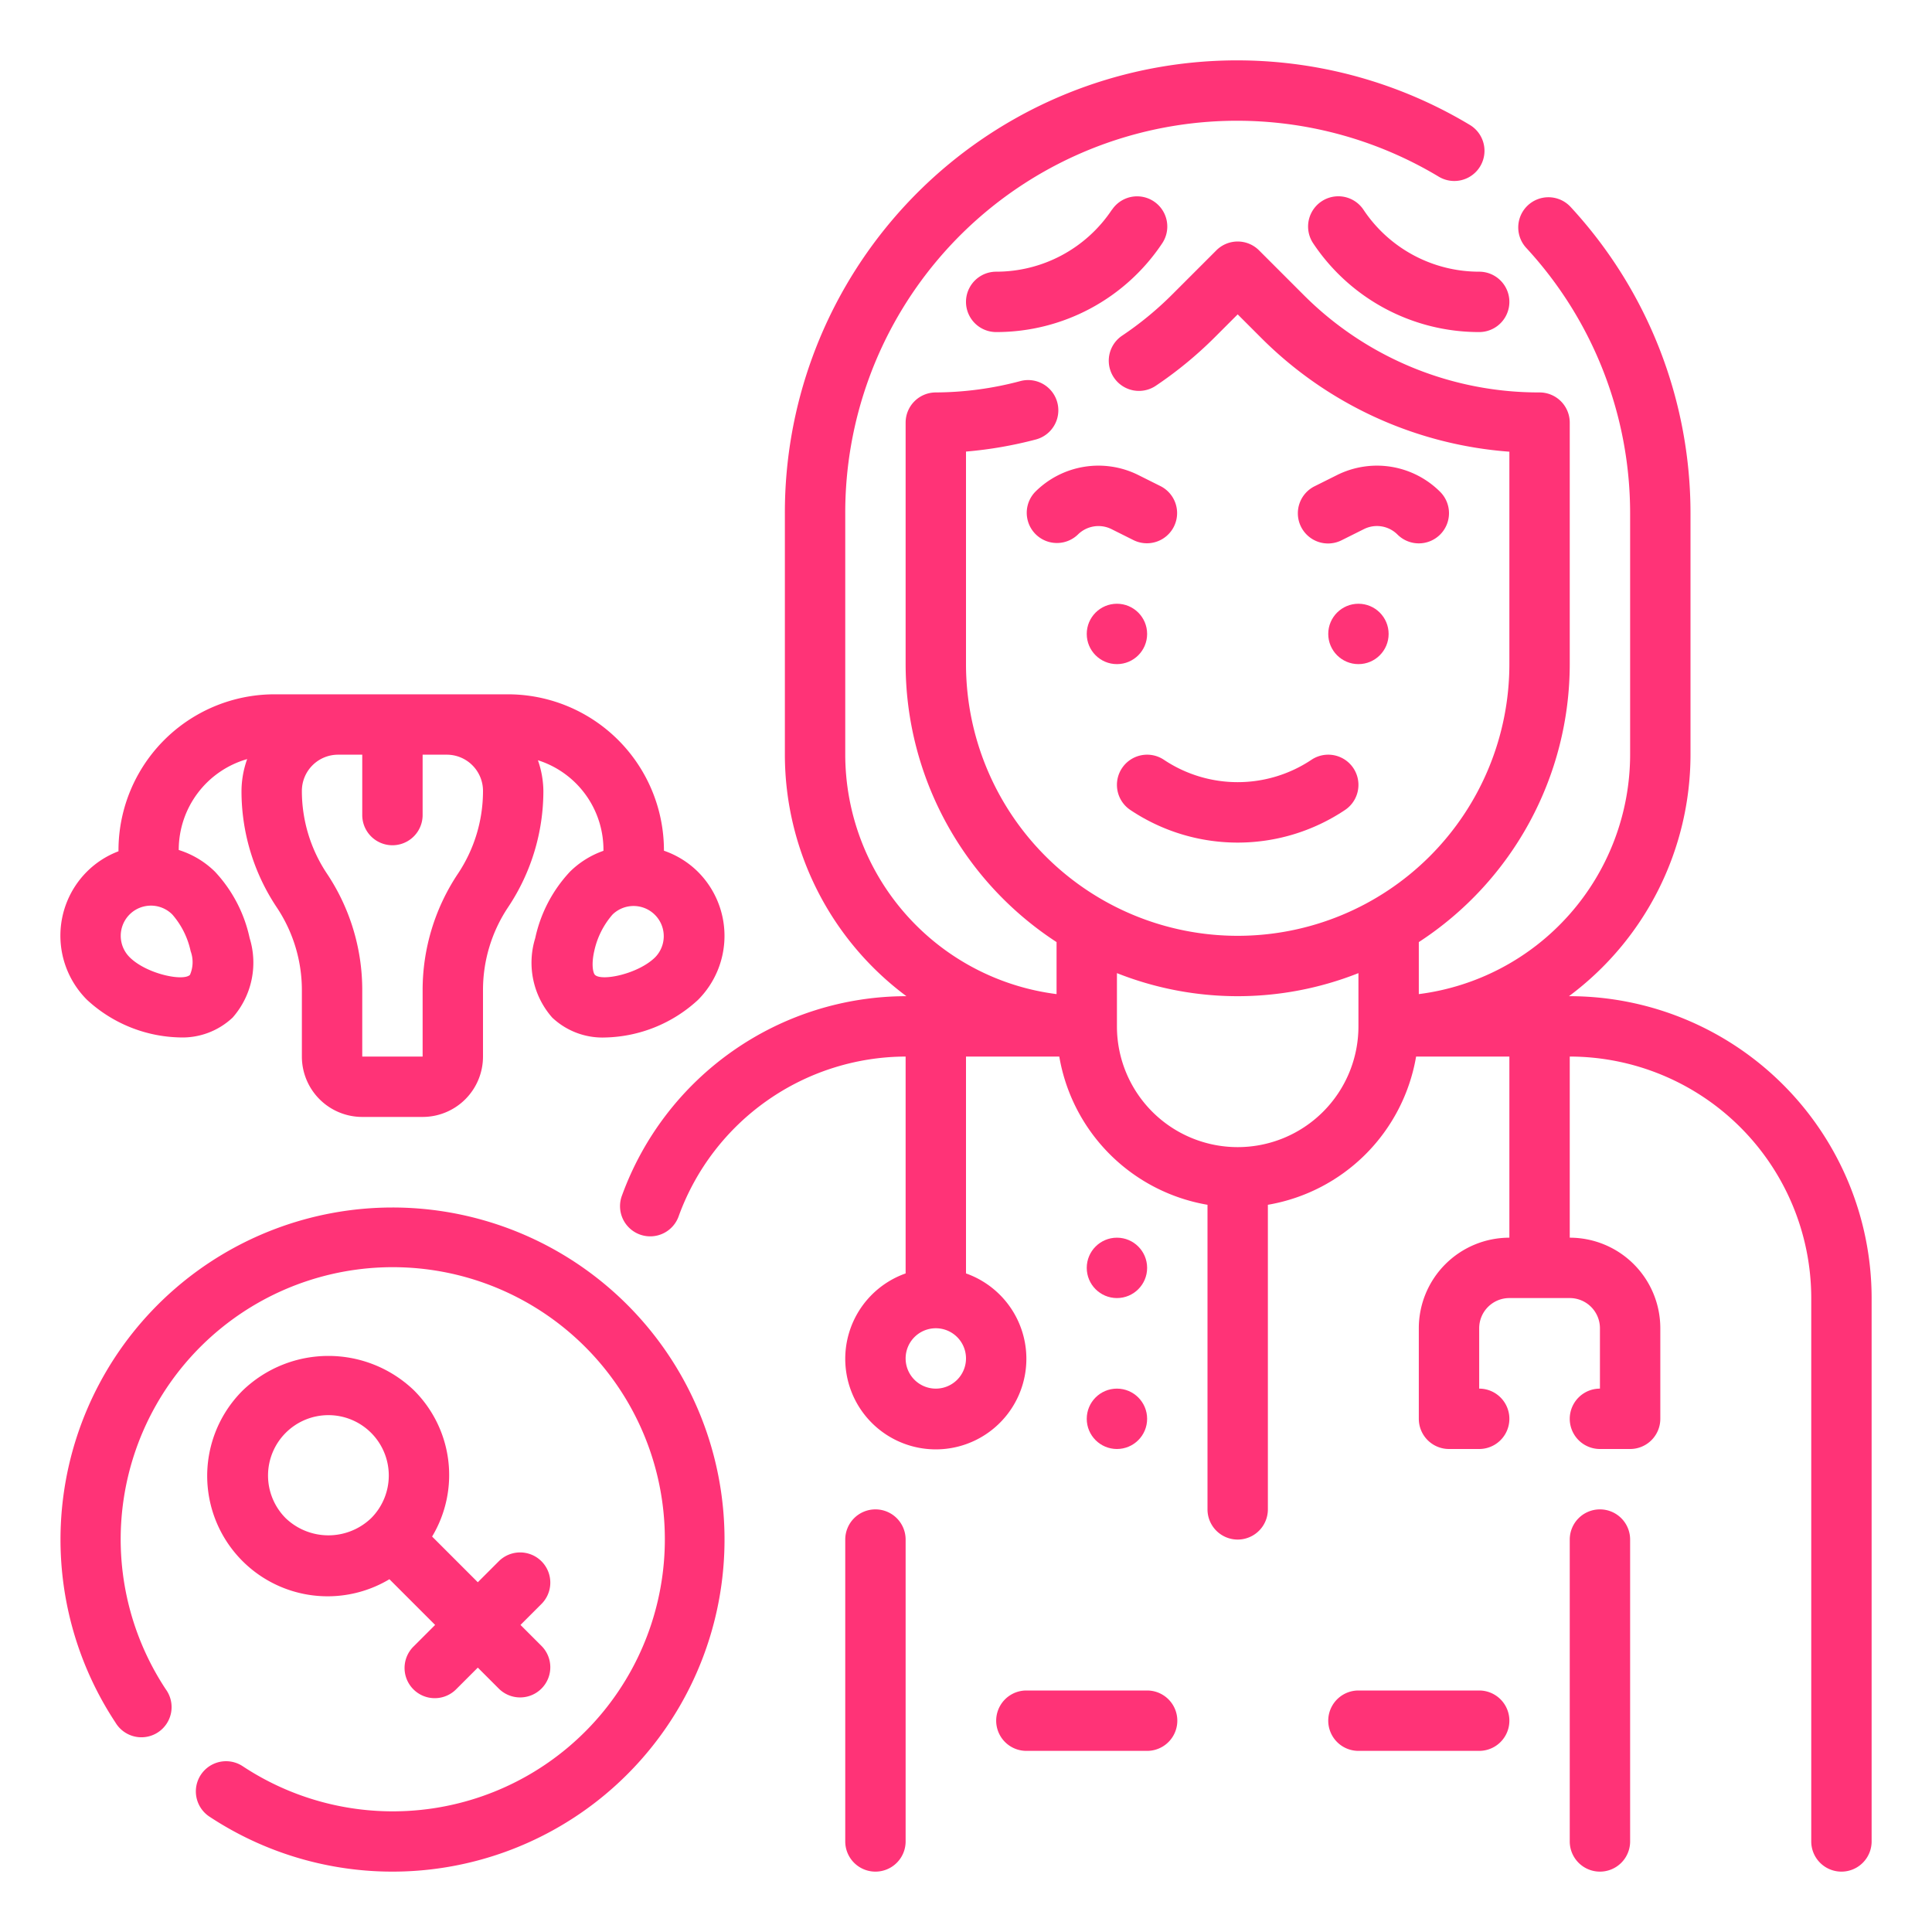
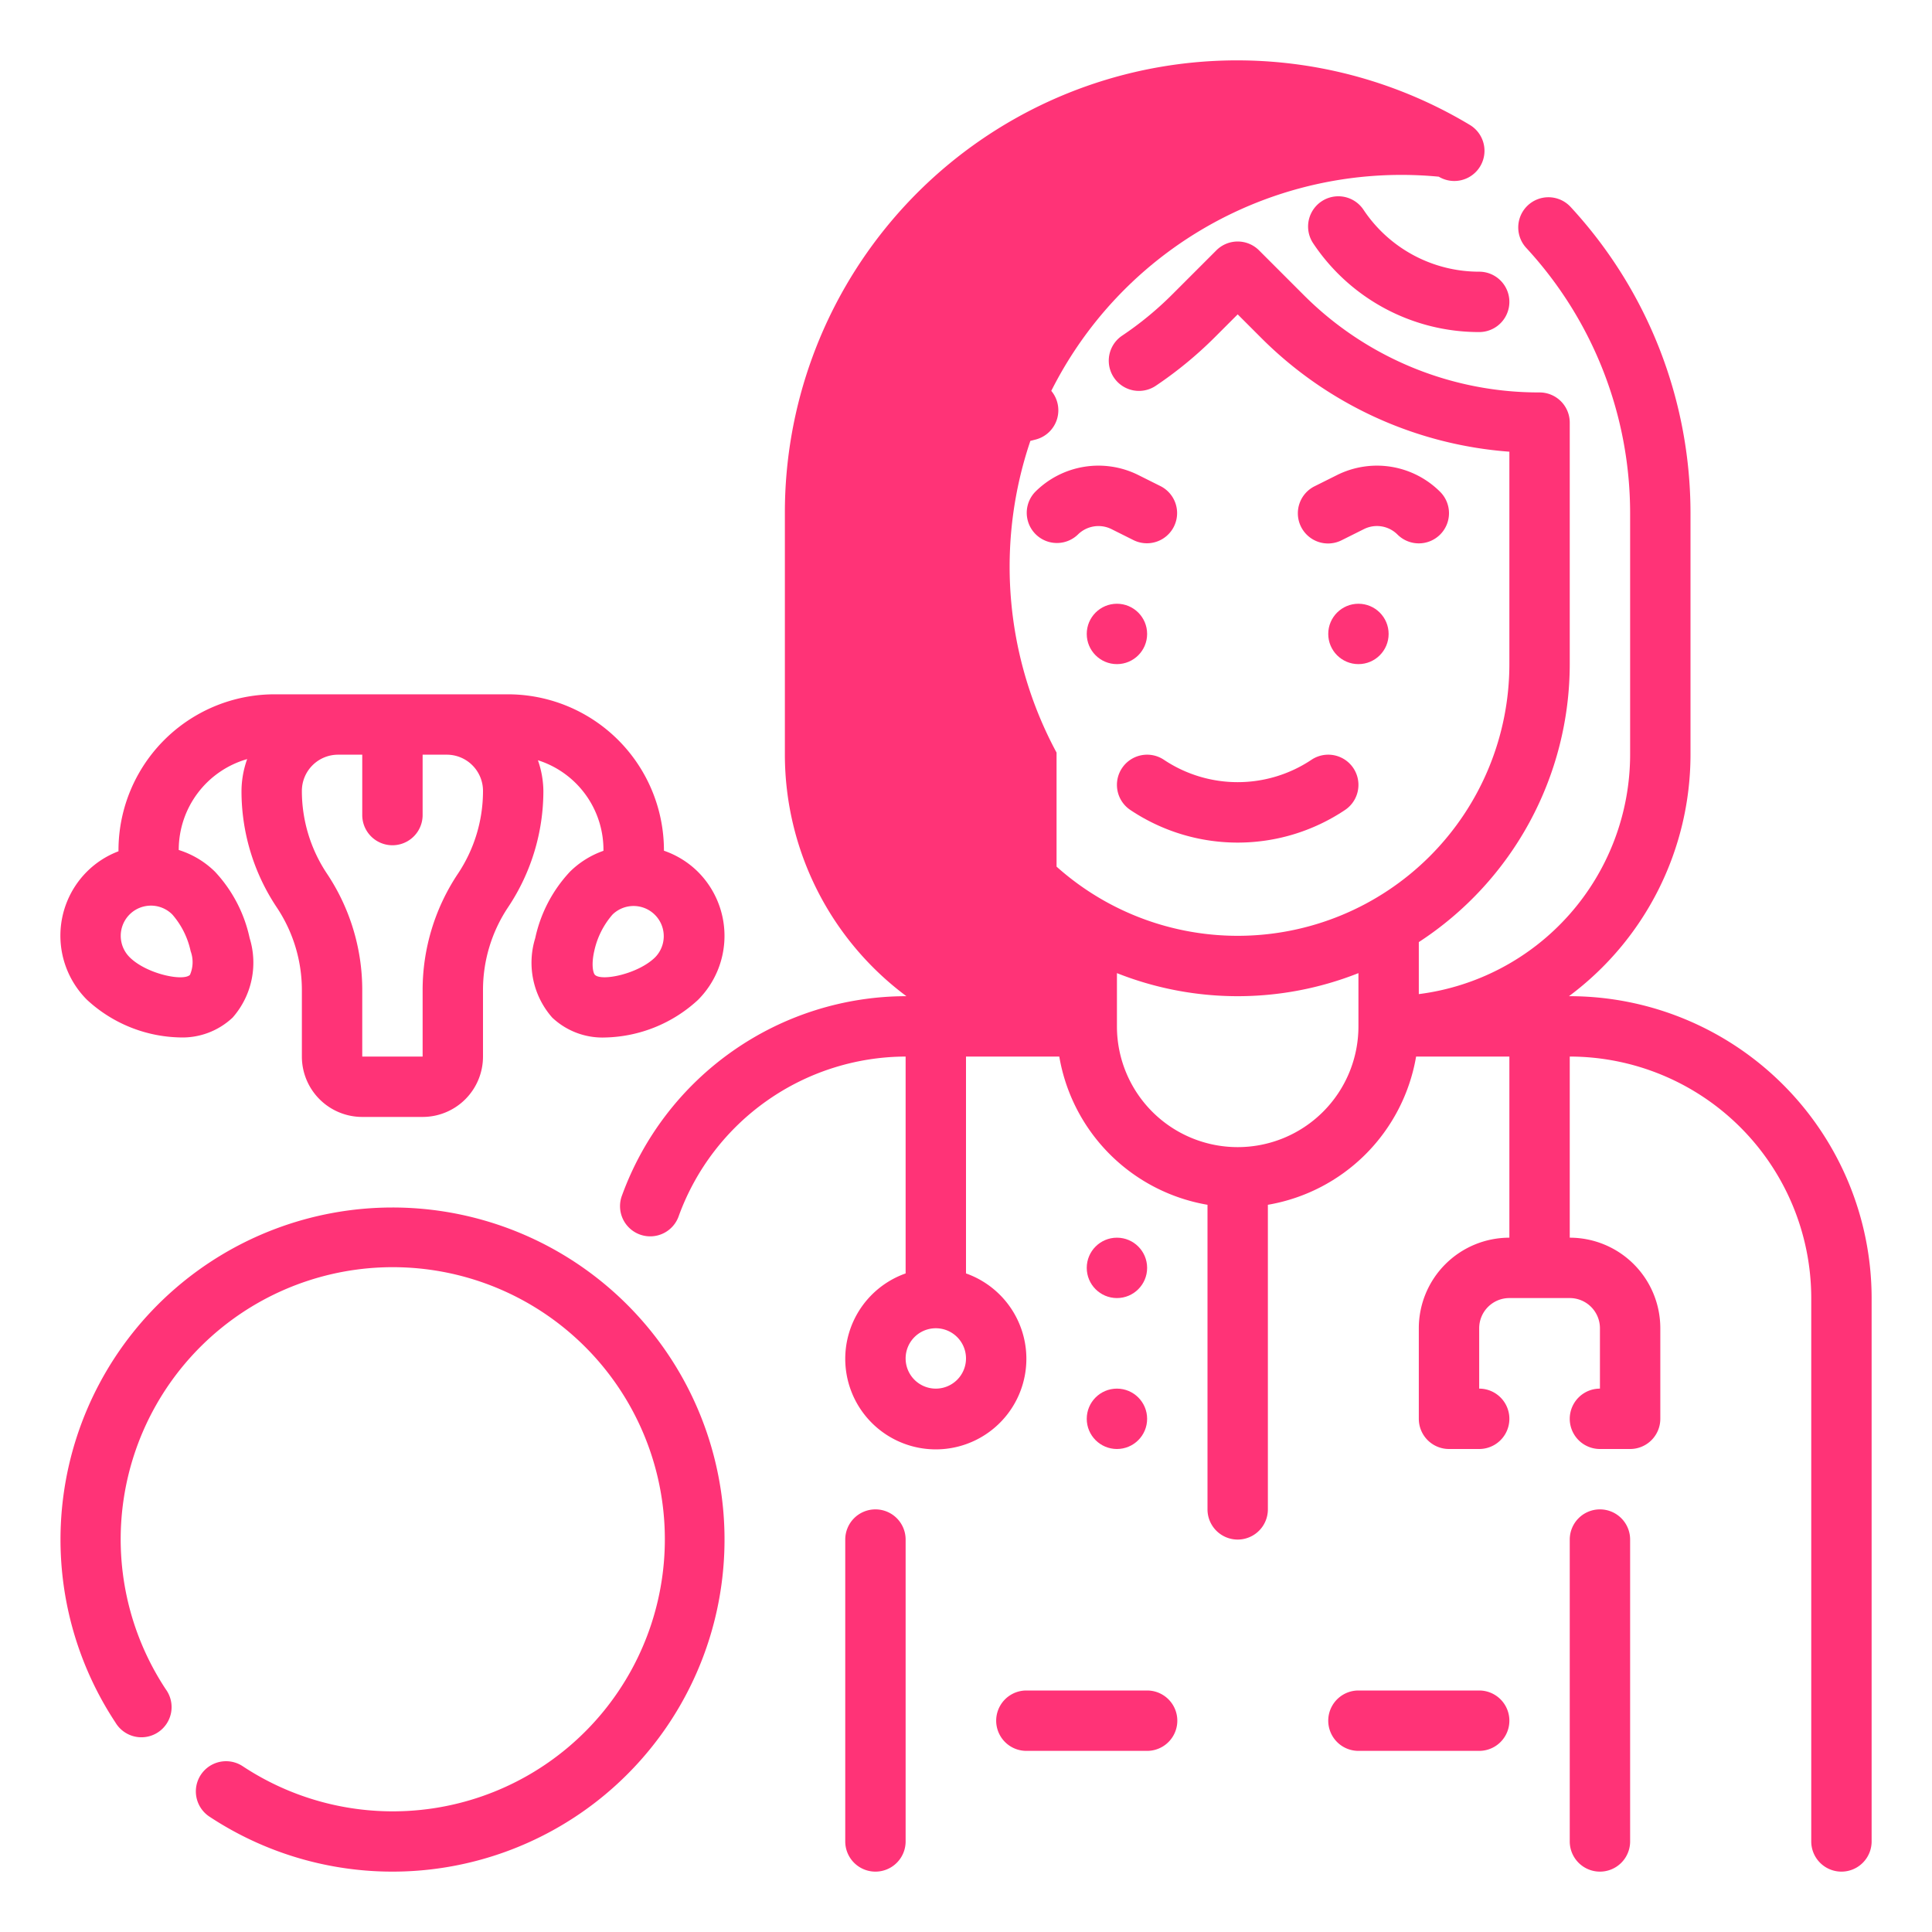
<svg xmlns="http://www.w3.org/2000/svg" version="1.1" width="512" height="512" x="0" y="0" viewBox="0 0 64 64" style="enable-background:new 0 0 512 512" xml:space="preserve">
  <g>
-     <path d="M52 33h-.026A9.98 9.98 0 0 0 56 25v-8a14.951 14.951 0 0 0-3.97-10.143 1 1 0 1 0-1.472 1.354A12.959 12.959 0 0 1 54 17v8a8.008 8.008 0 0 1-7 7.931v-1.723A11 11 0 0 0 52 22v-8a1 1 0 0 0-1-1 11 11 0 0 1-7.828-3.242l-1.465-1.465a1 1 0 0 0-1.414 0l-1.465 1.465a11.043 11.043 0 0 1-1.669 1.37 1 1 0 0 0 1.112 1.662 13.106 13.106 0 0 0 1.971-1.618l.758-.758.758.758A12.975 12.975 0 0 0 50 14.963V22a9 9 0 0 1-18 0v-7.041a13.54 13.54 0 0 0 2.312-.4 1 1 0 0 0-.508-1.936A11.045 11.045 0 0 1 31 13a1 1 0 0 0-1 1v8a11 11 0 0 0 5 9.208v1.723A8.008 8.008 0 0 1 28 25v-8A12.978 12.978 0 0 1 47.661 5.853a1 1 0 0 0 1.029-1.715A14.978 14.978 0 0 0 26 17v8a9.98 9.98 0 0 0 4.026 8H30a10.026 10.026 0 0 0-9.391 6.589 1 1 0 1 0 1.879.683A8.023 8.023 0 0 1 30 35v7.184a3 3 0 1 0 2 0V35h3.09A6.008 6.008 0 0 0 40 39.91V50a1 1 0 0 0 2 0V39.91A6.008 6.008 0 0 0 46.91 35H50v6a3 3 0 0 0-3 3v3a1 1 0 0 0 1 1h1a1 1 0 0 0 0-2v-2a1 1 0 0 1 1-1h2a1 1 0 0 1 1 1v2a1 1 0 0 0 0 2h1a1 1 0 0 0 1-1v-3a3 3 0 0 0-3-3v-6a8.009 8.009 0 0 1 8 8v18a1 1 0 0 0 2 0V43a10.011 10.011 0 0 0-10-10ZM31 46a1 1 0 1 1 1-1 1 1 0 0 1-1 1Zm10-8a4 4 0 0 1-4-4v-1.764a10.853 10.853 0 0 0 8 0V34a4 4 0 0 1-4 4Z" fill="#ff3377" data-original="#000000" />
+     <path d="M52 33h-.026A9.98 9.98 0 0 0 56 25v-8a14.951 14.951 0 0 0-3.97-10.143 1 1 0 1 0-1.472 1.354A12.959 12.959 0 0 1 54 17v8a8.008 8.008 0 0 1-7 7.931v-1.723A11 11 0 0 0 52 22v-8a1 1 0 0 0-1-1 11 11 0 0 1-7.828-3.242l-1.465-1.465a1 1 0 0 0-1.414 0l-1.465 1.465a11.043 11.043 0 0 1-1.669 1.37 1 1 0 0 0 1.112 1.662 13.106 13.106 0 0 0 1.971-1.618l.758-.758.758.758A12.975 12.975 0 0 0 50 14.963V22a9 9 0 0 1-18 0v-7.041a13.54 13.54 0 0 0 2.312-.4 1 1 0 0 0-.508-1.936A11.045 11.045 0 0 1 31 13a1 1 0 0 0-1 1v8a11 11 0 0 0 5 9.208v1.723v-8A12.978 12.978 0 0 1 47.661 5.853a1 1 0 0 0 1.029-1.715A14.978 14.978 0 0 0 26 17v8a9.98 9.98 0 0 0 4.026 8H30a10.026 10.026 0 0 0-9.391 6.589 1 1 0 1 0 1.879.683A8.023 8.023 0 0 1 30 35v7.184a3 3 0 1 0 2 0V35h3.09A6.008 6.008 0 0 0 40 39.91V50a1 1 0 0 0 2 0V39.91A6.008 6.008 0 0 0 46.91 35H50v6a3 3 0 0 0-3 3v3a1 1 0 0 0 1 1h1a1 1 0 0 0 0-2v-2a1 1 0 0 1 1-1h2a1 1 0 0 1 1 1v2a1 1 0 0 0 0 2h1a1 1 0 0 0 1-1v-3a3 3 0 0 0-3-3v-6a8.009 8.009 0 0 1 8 8v18a1 1 0 0 0 2 0V43a10.011 10.011 0 0 0-10-10ZM31 46a1 1 0 1 1 1-1 1 1 0 0 1-1 1Zm10-8a4 4 0 0 1-4-4v-1.764a10.853 10.853 0 0 0 8 0V34a4 4 0 0 1-4 4Z" fill="#ff3377" data-original="#000000" />
    <path d="M53 50a1 1 0 0 0-1 1v10a1 1 0 0 0 2 0V51a1 1 0 0 0-1-1ZM29 50a1 1 0 0 0-1 1v10a1 1 0 0 0 2 0V51a1 1 0 0 0-1-1Z" fill="#ff3377" data-original="#000000" />
    <circle cx="45" cy="21" r="1" fill="#ff3377" data-original="#000000" />
    <circle cx="37" cy="21" r="1" fill="#ff3377" data-original="#000000" />
    <path d="M47.707 17.707a1 1 0 0 0 0-1.414 2.96 2.96 0 0 0-3.418-.555l-.735.367a1 1 0 1 0 .892 1.79l.737-.368a.962.962 0 0 1 1.11.18 1 1 0 0 0 1.414 0ZM38.446 16.105l-.734-.367a2.961 2.961 0 0 0-3.419.555 1 1 0 0 0 1.414 1.414.968.968 0 0 1 1.111-.18l.736.368a1 1 0 0 0 .892-1.79ZM38.555 25.168a1 1 0 0 0-1.11 1.664 6.391 6.391 0 0 0 7.11 0 1 1 0 1 0-1.11-1.664 4.4 4.4 0 0 1-4.89 0ZM45.168 6.949a1 1 0 1 0-1.668 1.11A6.6 6.6 0 0 0 49 11a1 1 0 0 0 0-2 4.6 4.6 0 0 1-3.832-2.051ZM36.832 6.949A4.6 4.6 0 0 1 33 9a1 1 0 0 0 0 2 6.6 6.6 0 0 0 5.5-2.941 1 1 0 0 0-1.664-1.11Z" fill="#ff3377" data-original="#000000" />
    <circle cx="37" cy="42" r="1" fill="#ff3377" data-original="#000000" />
    <circle cx="37" cy="47" r="1" fill="#ff3377" data-original="#000000" />
    <path d="M49 56h-4a1 1 0 0 0 0 2h4a1 1 0 0 0 0-2ZM38 56h-4a1 1 0 0 0 0 2h4a1 1 0 0 0 0-2ZM5.943 34.366a2.427 2.427 0 0 0 1.764-.658 2.755 2.755 0 0 0 .563-2.632 4.641 4.641 0 0 0-1.149-2.2 2.972 2.972 0 0 0-1.2-.719 3.127 3.127 0 0 1 2.267-3.011A3.171 3.171 0 0 0 8 26.2a6.928 6.928 0 0 0 1.168 3.858A4.938 4.938 0 0 1 10 32.8V35a2 2 0 0 0 2 2h2a2 2 0 0 0 2-2v-2.2a4.938 4.938 0 0 1 .832-2.748A6.928 6.928 0 0 0 18 26.2a3.145 3.145 0 0 0-.181-1.016 3.11 3.11 0 0 1 2.171 3 2.973 2.973 0 0 0-1.111.694 4.641 4.641 0 0 0-1.149 2.2 2.75 2.75 0 0 0 .563 2.631 2.424 2.424 0 0 0 1.764.659 4.678 4.678 0 0 0 3.064-1.244 3 3 0 0 0 0-4.243 2.964 2.964 0 0 0-1.127-.7A5.172 5.172 0 0 0 16.818 23H9.1a5.171 5.171 0 0 0-5.175 5.2 2.962 2.962 0 0 0-1.045.674 3 3 0 0 0 0 4.244 4.677 4.677 0 0 0 3.063 1.248Zm15.764-2.659c-.554.554-1.779.81-2 .585-.053-.052-.128-.313-.023-.781a2.717 2.717 0 0 1 .609-1.218 1 1 0 0 1 1.414 1.414Zm-6.539-2.762A6.938 6.938 0 0 0 14 32.8V35h-2v-2.2a6.938 6.938 0 0 0-1.168-3.858A4.933 4.933 0 0 1 10 26.2a1.2 1.2 0 0 1 1.2-1.2h.8v2a1 1 0 0 0 2 0v-2h.8a1.2 1.2 0 0 1 1.2 1.2 4.933 4.933 0 0 1-.832 2.745Zm-8.875 3.348c-.223.224-1.445-.03-2-.585a1 1 0 0 1 1.414-1.415 2.717 2.717 0 0 1 .609 1.218 1.057 1.057 0 0 1-.023.782ZM13 40a11 11 0 0 0-9.174 17.063 1 1 0 1 0 1.668-1.1 9.013 9.013 0 1 1 2.547 2.546 1 1 0 1 0-1.105 1.668A11 11 0 1 0 13 40Z" fill="#ff3377" data-original="#000000" />
-     <path d="M13.707 46.051a4.093 4.093 0 0 0-5.656 0 3.989 3.989 0 0 0 4.849 6.263l1.514 1.514-.707.707a1 1 0 1 0 1.414 1.414l.707-.707.707.707a1 1 0 0 0 1.414-1.414l-.707-.707.707-.707a1 1 0 0 0-1.414-1.414l-.707.707-1.514-1.514a3.957 3.957 0 0 0-.607-4.849Zm-4.242 4.242a2 2 0 1 1 2.828 0 2.047 2.047 0 0 1-2.828 0Z" fill="#ff3377" data-original="#000000" />
  </g>
</svg>